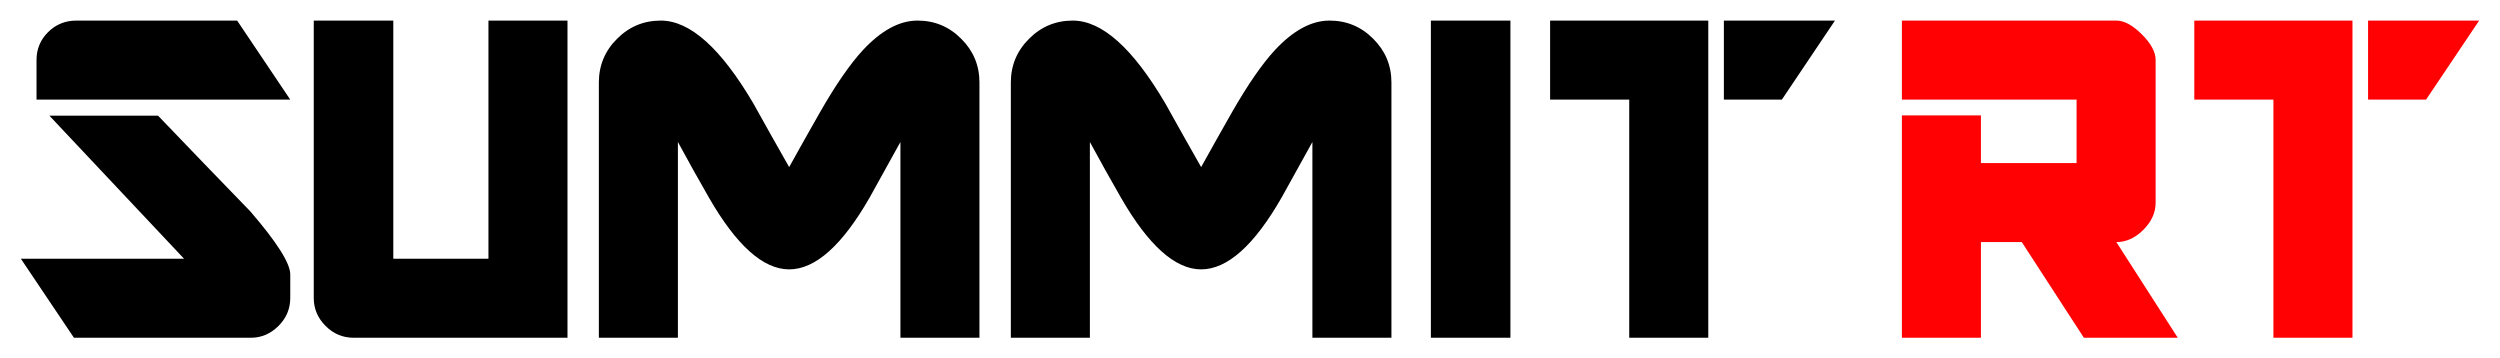
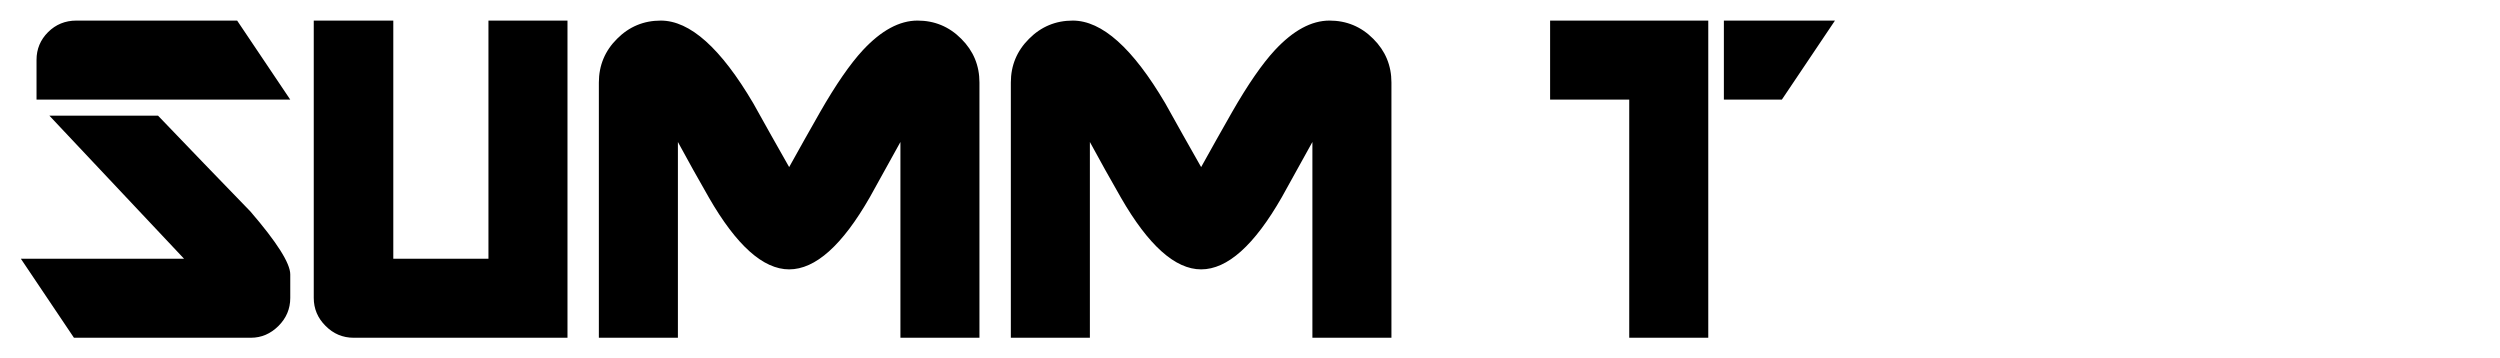
<svg xmlns="http://www.w3.org/2000/svg" xml:space="preserve" width="600px" height="86px" version="1.1" style="shape-rendering:geometricPrecision; text-rendering:geometricPrecision; image-rendering:optimizeQuality; fill-rule:evenodd; clip-rule:evenodd" viewBox="0 0 600000 85998">
  <defs>
    <style type="text/css">
   
    .fil0 {fill:black;fill-rule:nonzero}
    .fil1 {fill:#FF0003;fill-rule:nonzero}
   
  </style>
  </defs>
  <g id="Layer_x0020_1">
    <g id="_1029464464">
-       <path class="fil0" d="M8767 23909l0 -9544c0,-2599 926,-4813 2779,-6667 1852,-1831 4108,-2759 6786,-2759l38583 0 12748 18970 -60896 0zm51452 57150l-42471 0 -12747 -18970 39168 0 -32321 -34333 26078 0c7391,7713 14781,15384 22171,22996 6384,7411 9566,12445 9566,15104l0 5657c0,2599 -946,4833 -2840,6727 -1893,1873 -4088,2819 -6604,2819zm24648 0c-2598,0 -4853,-946 -6726,-2839 -1893,-1874 -2840,-4128 -2840,-6727l0 -66554 19090 0 0 57150 22837 0 0 -57150 18968 0 0 76120 -51329 0zm131235 0l0 -46981c-3000,5438 -5437,9847 -7329,13231 -6606,11558 -13070,17339 -19373,17339 -6222,0 -12646,-5741 -19252,-17218 -2537,-4411 -5013,-8861 -7450,-13352l0 46981 -18970 0 0 -61258c0,-4088 1451,-7592 4370,-10492 2900,-2919 6404,-4370 10492,-4370 7008,0 14398,6606 22192,19836 2839,5095 5699,10209 8618,15325 2437,-4391 4914,-8801 7431,-13211 3786,-6605 7209,-11558 10271,-14861 4409,-4732 8778,-7089 13107,-7089 4088,0 7593,1451 10492,4370 2920,2900 4370,6404 4370,10492l0 61258 -18969 0zm98874 0l0 -46981c-3001,5438 -5437,9847 -7330,13231 -6605,11558 -13070,17339 -19372,17339 -6222,0 -12646,-5741 -19252,-17218 -2537,-4411 -5014,-8861 -7450,-13352l0 46981 -18970 0 0 -61258c0,-4088 1450,-7592 4370,-10492 2900,-2919 6404,-4370 10492,-4370 7007,0 14397,6606 22192,19836 2839,5095 5698,10209 8618,15325 2437,-4391 4913,-8801 7430,-13211 3787,-6605 7210,-11558 10271,-14861 4409,-4732 8779,-7089 13109,-7089 4088,0 7592,1451 10492,4370 2920,2900 4370,6404 4370,10492l0 61258 -18970 0zm28434 0l0 -76120 19090 0 0 76120 -19090 0zm84235 -57150l-13915 0 0 -18970 26662 0 -12747 18970zm-36630 57150l0 -57150 -18990 0 0 -18970 37959 0 0 76120 -18969 0z" />
-       <path class="fil1" d="M500132 81059l-14902 -22957 -9806 0 0 22957 -18969 0 0 -53365 18969 0 0 11439 22956 0 0 -15224 -41925 0 0 -18970 51450 0c1893,0 3927,1108 6141,3303 2196,2195 3303,4249 3303,6123l0 34313c0,2356 -986,4511 -2940,6484 -1974,1954 -4128,2940 -6484,2940l14741 22957 -22534 0zm82121 -57150l-13916 0 0 -18970 26662 0 -12746 18970zm-36631 57150l0 -57150 -18990 0 0 -18970 37960 0 0 76120 -18970 0z" />
+       <path class="fil0" d="M8767 23909l0 -9544c0,-2599 926,-4813 2779,-6667 1852,-1831 4108,-2759 6786,-2759l38583 0 12748 18970 -60896 0zm51452 57150l-42471 0 -12747 -18970 39168 0 -32321 -34333 26078 0c7391,7713 14781,15384 22171,22996 6384,7411 9566,12445 9566,15104l0 5657c0,2599 -946,4833 -2840,6727 -1893,1873 -4088,2819 -6604,2819zm24648 0c-2598,0 -4853,-946 -6726,-2839 -1893,-1874 -2840,-4128 -2840,-6727l0 -66554 19090 0 0 57150 22837 0 0 -57150 18968 0 0 76120 -51329 0zm131235 0l0 -46981c-3000,5438 -5437,9847 -7329,13231 -6606,11558 -13070,17339 -19373,17339 -6222,0 -12646,-5741 -19252,-17218 -2537,-4411 -5013,-8861 -7450,-13352l0 46981 -18970 0 0 -61258c0,-4088 1451,-7592 4370,-10492 2900,-2919 6404,-4370 10492,-4370 7008,0 14398,6606 22192,19836 2839,5095 5699,10209 8618,15325 2437,-4391 4914,-8801 7431,-13211 3786,-6605 7209,-11558 10271,-14861 4409,-4732 8778,-7089 13107,-7089 4088,0 7593,1451 10492,4370 2920,2900 4370,6404 4370,10492l0 61258 -18969 0zm98874 0l0 -46981c-3001,5438 -5437,9847 -7330,13231 -6605,11558 -13070,17339 -19372,17339 -6222,0 -12646,-5741 -19252,-17218 -2537,-4411 -5014,-8861 -7450,-13352l0 46981 -18970 0 0 -61258c0,-4088 1450,-7592 4370,-10492 2900,-2919 6404,-4370 10492,-4370 7007,0 14397,6606 22192,19836 2839,5095 5698,10209 8618,15325 2437,-4391 4913,-8801 7430,-13211 3787,-6605 7210,-11558 10271,-14861 4409,-4732 8779,-7089 13109,-7089 4088,0 7592,1451 10492,4370 2920,2900 4370,6404 4370,10492l0 61258 -18970 0zm28434 0zm84235 -57150l-13915 0 0 -18970 26662 0 -12747 18970zm-36630 57150l0 -57150 -18990 0 0 -18970 37959 0 0 76120 -18969 0z" />
    </g>
  </g>
</svg>